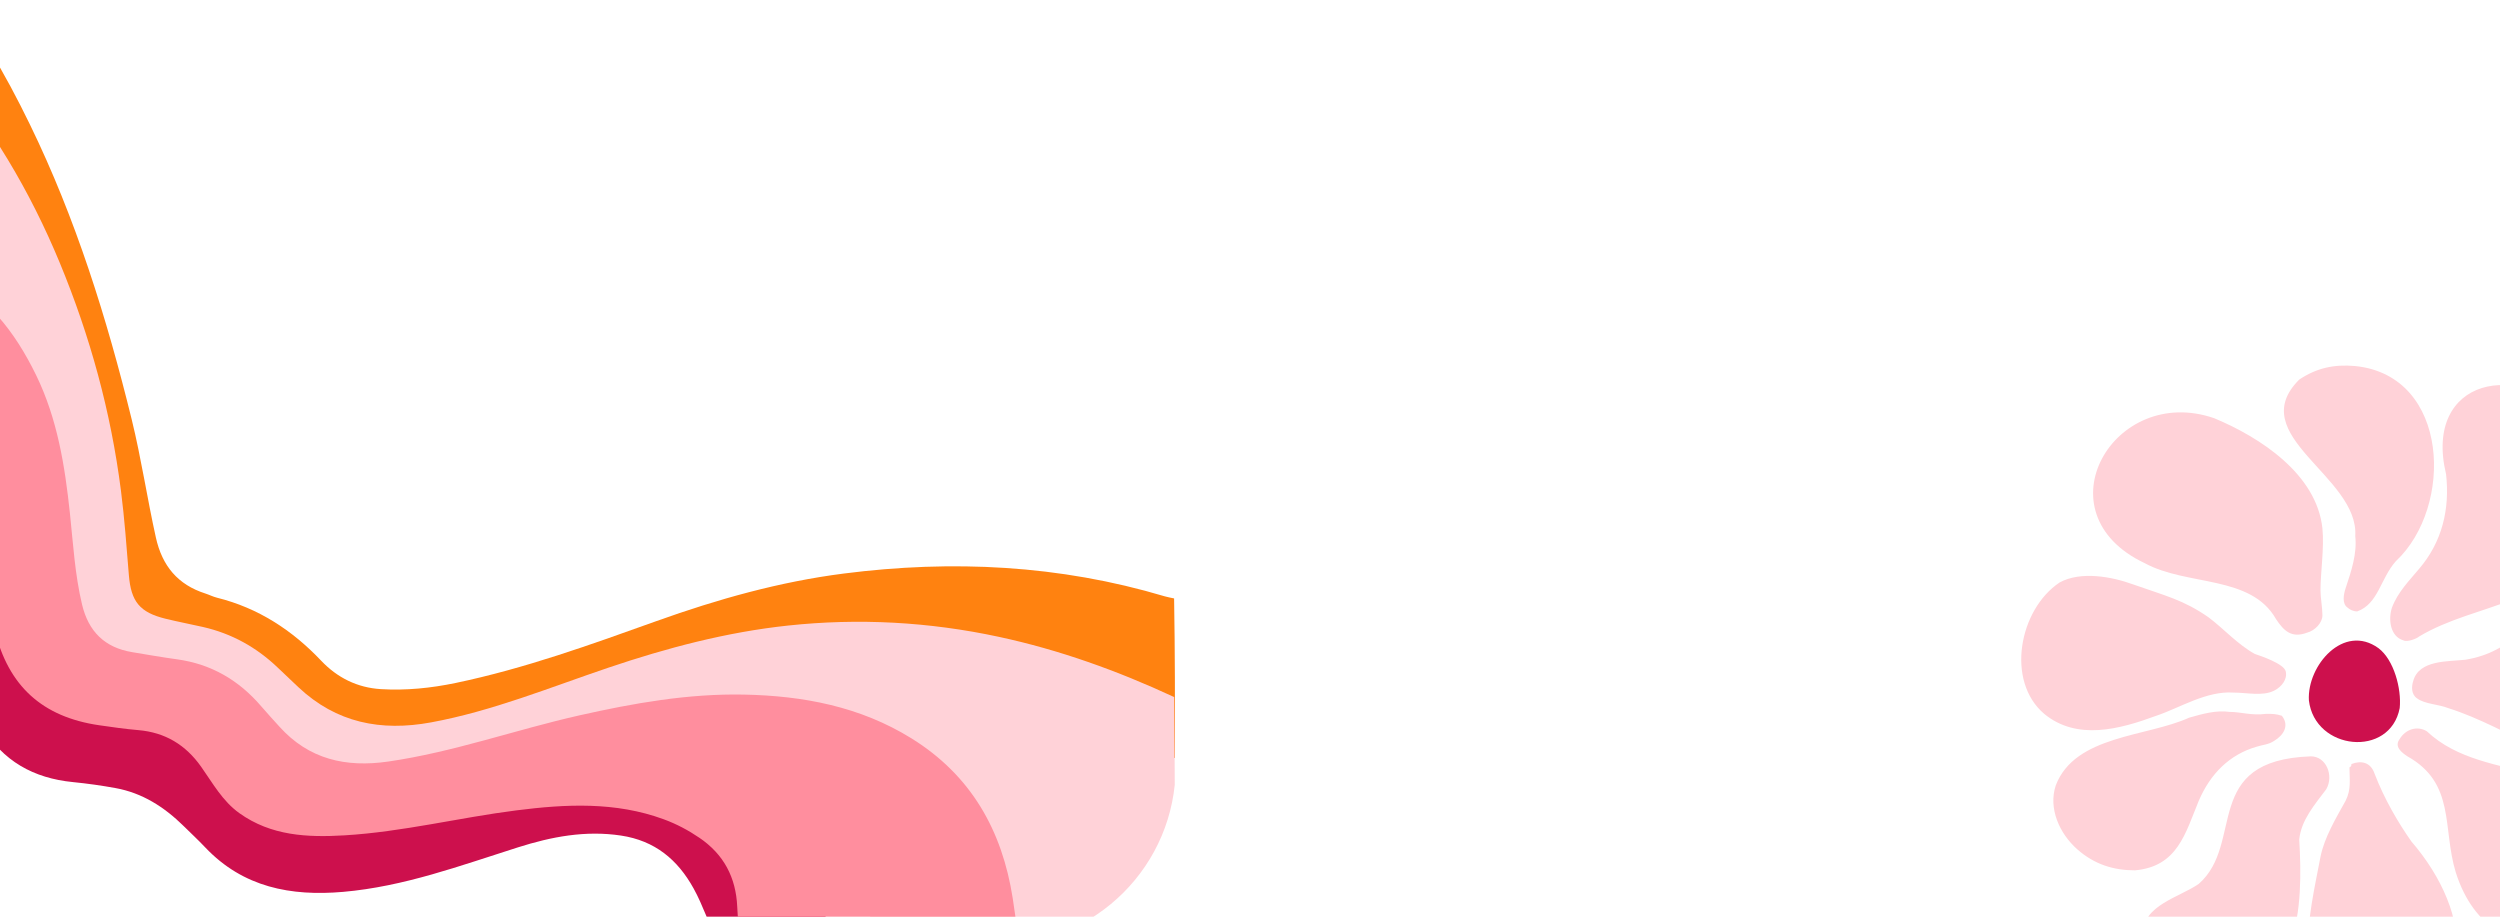
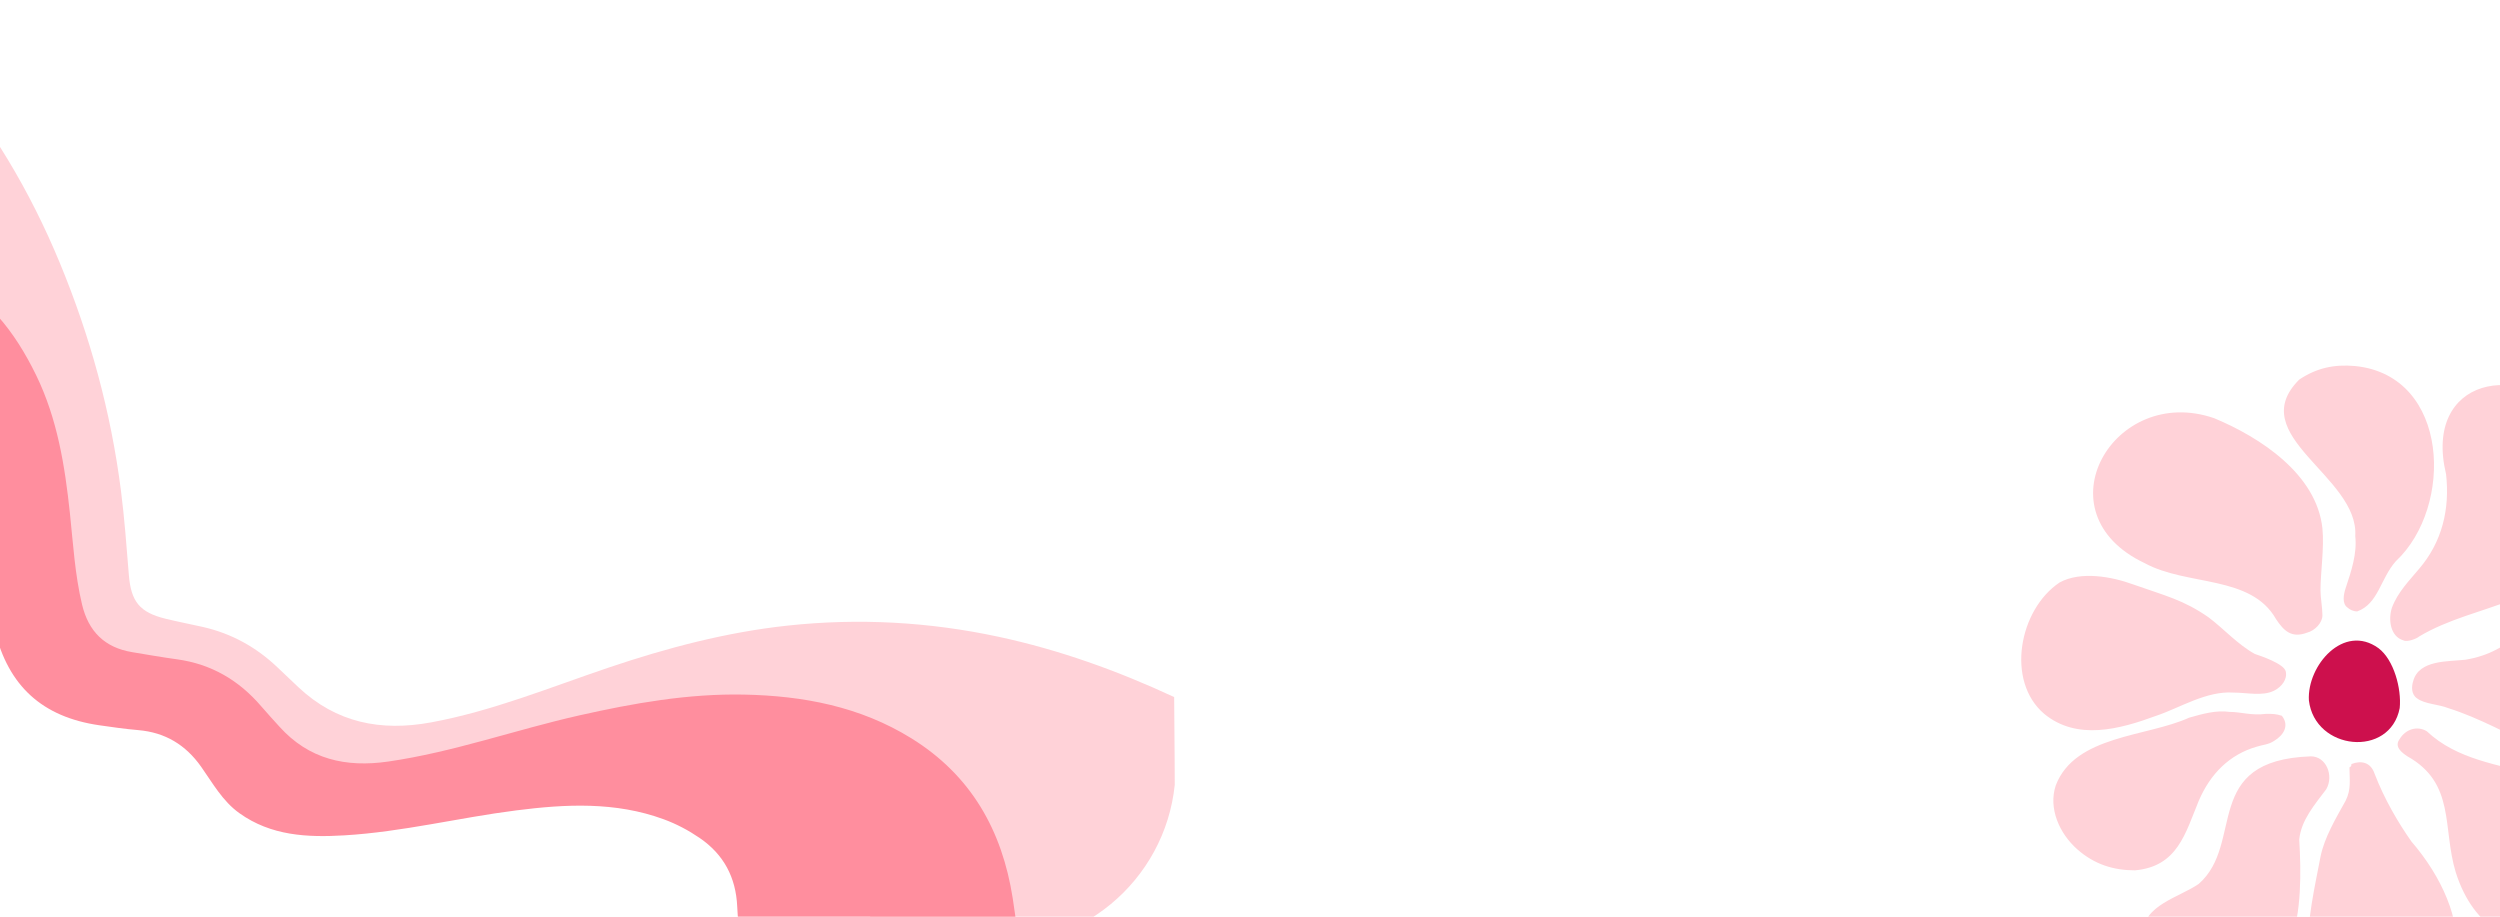
<svg xmlns="http://www.w3.org/2000/svg" width="1500" viewBox="25 10 1050 380" height="550">
  <defs>
    <clipPath id="21ede5e054">
      <path d="M 873 161 L 1168 161 L 1168 437.559 L 873 437.559 Z M 873 161 " />
    </clipPath>
    <clipPath id="19a177dedb">
-       <path d="M 0 132 L 373 132 L 373 404 L 0 404 Z M 0 132 " />
-     </clipPath>
+       </clipPath>
    <clipPath id="9c7c91356f">
      <path d="M 0 75.094 L 0 329.41 C 0 370.809 33.559 404.363 74.953 404.363 L 443.84 404.363 C 485.234 404.363 518.789 370.809 518.789 329.41 L 518.789 75.094 C 518.789 33.695 485.234 0.141 443.84 0.141 L 74.953 0.141 C 33.559 0.141 0 33.695 0 75.094 Z M 0 75.094 " />
    </clipPath>
    <clipPath id="2bb9b3d457">
      <path d="M 0 0.141 L 518.668 0.141 L 518.668 335 L 0 335 Z M 0 0.141 " />
    </clipPath>
    <clipPath id="8a60c73728">
-       <path d="M 0 75.094 L 0 329.41 C 0 370.809 33.559 404.363 74.953 404.363 L 443.84 404.363 C 485.234 404.363 518.789 370.809 518.789 329.41 L 518.789 75.094 C 518.789 33.695 485.234 0.141 443.84 0.141 L 74.953 0.141 C 33.559 0.141 0 33.695 0 75.094 Z M 0 75.094 " />
-     </clipPath>
+       </clipPath>
    <clipPath id="de5afa7613">
      <path d="M 0 35 L 518.668 35 L 518.668 404.133 L 0 404.133 Z M 0 35 " />
    </clipPath>
    <clipPath id="2807a9a0d9">
      <path d="M 0 75.094 L 0 329.41 C 0 370.809 33.559 404.363 74.953 404.363 L 443.84 404.363 C 485.234 404.363 518.789 370.809 518.789 329.41 L 518.789 75.094 C 518.789 33.695 485.234 0.141 443.84 0.141 L 74.953 0.141 C 33.559 0.141 0 33.695 0 75.094 Z M 0 75.094 " />
    </clipPath>
    <clipPath id="22562becc4">
      <path d="M 0 122 L 454 122 L 454 404 L 0 404 Z M 0 122 " />
    </clipPath>
    <clipPath id="2b6db2c46f">
      <path d="M 0 75.094 L 0 329.41 C 0 370.809 33.559 404.363 74.953 404.363 L 443.84 404.363 C 485.234 404.363 518.789 370.809 518.789 329.41 L 518.789 75.094 C 518.789 33.695 485.234 0.141 443.84 0.141 L 74.953 0.141 C 33.559 0.141 0 33.695 0 75.094 Z M 0 75.094 " />
    </clipPath>
  </defs>
  <g id="dd61ac098b">
    <g clip-rule="nonzero" clip-path="url(#21ede5e054)">
      <path style=" stroke:none;fill-rule:evenodd;fill:#ffd2d8;fill-opacity:1;" d="M 1014.211 161.242 C 1053.977 165.301 1055.598 220.48 1031.254 243.203 C 1024.762 250.508 1023.949 261.059 1015.023 264.301 C 1013.402 264.301 1011.777 263.492 1010.965 262.68 C 1008.531 261.059 1009.344 257 1010.156 254.566 C 1012.59 247.262 1015.023 239.957 1014.211 232.656 C 1015.836 207.496 967.145 190.457 990.68 166.922 C 997.98 162.055 1005.285 160.43 1014.211 161.242 Z M 1034.5 276.477 C 1028.82 274.852 1028.008 267.547 1029.629 262.68 C 1032.066 256.188 1036.934 251.32 1040.992 246.449 C 1050.73 235.09 1053.977 221.293 1052.352 206.688 C 1042.613 166.113 1084 157.996 1106.723 184.777 C 1129.445 209.934 1106.723 248.074 1079.941 259.434 C 1067.77 264.301 1053.164 267.547 1040.992 274.852 C 1040.18 275.664 1036.121 277.285 1034.5 276.477 Z M 925.758 244.016 C 881.125 222.918 912.773 168.547 954.973 183.152 C 974.449 191.27 997.98 206.688 1000.418 229.41 C 1001.227 237.523 999.605 248.074 999.605 255.375 C 999.605 258.621 1000.418 262.68 1000.418 265.926 C 1000.418 269.172 997.172 272.418 993.926 273.23 C 987.434 275.664 984.188 272.418 980.941 267.547 C 970.391 248.883 943.613 253.754 925.758 244.016 Z M 1040.18 300.82 C 1037.746 299.195 1037.746 295.949 1038.559 293.516 C 1040.992 284.59 1053.164 285.402 1060.469 284.59 C 1070.207 282.969 1077.508 278.91 1084 272.418 C 1114.84 235.09 1157.848 225.352 1167.586 282.969 C 1170.832 325.977 1124.574 343.02 1091.305 321.918 C 1079.133 316.238 1066.148 308.934 1053.164 304.879 C 1049.105 303.254 1043.426 303.254 1040.18 300.82 Z M 883.562 307.312 C 867.332 293.516 873.012 263.492 890.051 252.129 C 898.98 247.262 911.965 249.695 920.891 252.941 C 934.684 257.812 941.988 259.434 952.539 266.738 C 959.031 271.605 964.711 278.098 972.016 282.156 C 974.449 282.969 984.188 286.215 985 289.461 C 985.809 292.707 983.375 295.949 980.129 297.574 C 975.262 300.008 968.77 298.387 963.086 298.387 C 951.727 297.574 940.367 304.879 930.629 308.125 C 915.211 313.805 897.355 318.672 883.562 307.312 Z M 897.355 364.117 C 890.051 357.625 885.184 347.074 888.43 337.336 C 896.547 316.238 926.57 317.051 944.422 308.934 C 950.105 307.312 955.785 305.688 961.465 306.5 C 966.332 306.5 970.391 308.125 976.883 307.312 C 979.316 307.312 980.941 307.312 983.375 308.125 C 986.621 312.18 984.188 316.238 980.129 318.672 C 977.695 320.297 975.262 320.297 972.824 321.109 C 961.465 324.352 953.352 332.469 948.48 343.828 C 942.801 357.625 939.555 371.422 921.703 373.043 C 912.773 373.043 904.66 370.609 897.355 364.117 Z M 1036.121 325.164 C 1033.688 323.543 1030.441 321.109 1032.879 317.863 C 1035.312 313.805 1040.18 312.18 1044.238 314.617 C 1057.223 326.789 1074.262 328.41 1090.492 333.281 C 1107.535 338.961 1132.691 338.961 1133.5 361.684 C 1127.82 404.691 1071.828 422.543 1056.41 373.855 C 1050.73 355.191 1056.41 336.527 1036.121 325.164 Z M 953.352 423.355 C 941.988 421.734 924.949 413.617 924.949 399.824 C 924.949 387.648 940.367 384.402 948.48 378.723 C 967.957 361.684 949.293 326.789 995.547 325.164 C 1002.039 325.164 1005.285 333.281 1002.039 338.961 C 997.172 345.453 991.488 351.945 990.68 360.059 C 992.301 387.648 991.488 427.414 953.352 423.355 Z M 1018.27 437.152 C 983.375 434.719 995.547 389.273 999.605 367.363 C 1001.227 359.246 1006.098 351.133 1010.156 343.828 C 1012.59 338.961 1011.777 334.902 1011.777 330.035 C 1011.777 329.223 1012.59 330.035 1012.59 328.41 C 1016.648 326.789 1020.703 327.598 1022.328 332.469 C 1026.383 343.02 1032.066 352.754 1037.746 360.871 C 1063.715 390.895 1068.582 433.094 1018.27 437.152 Z M 1018.27 437.152 " />
    </g>
    <path style=" stroke:none;fill-rule:nonzero;fill:#cd104d;fill-opacity:1;" d="M 1023.949 279.723 C 1030.441 284.59 1033.688 296.762 1032.879 304.879 C 1028.82 325.977 997.172 322.73 994.734 301.633 C 993.926 287.023 1009.344 269.172 1023.949 279.723 Z M 1023.949 279.723 " />
    <g clip-rule="nonzero" clip-path="url(#19a177dedb)">
      <g clip-rule="nonzero" clip-path="url(#9c7c91356f)">
        <path style=" stroke:none;fill-rule:nonzero;fill:#cd104d;fill-opacity:1;" d="M 0 132.887 C 8.867 144.531 16.438 157.516 23.789 170.57 C 37.934 195.695 52.574 220.5 68.547 244.527 C 86.09 270.922 109.57 288.902 139.672 299.457 C 168.461 309.559 197.715 312.047 227.809 310.98 C 257.289 309.934 286.938 308.945 315.785 316.828 C 339.742 323.371 358.574 336.812 368.238 360.621 C 373.961 374.734 374.379 389.117 368.344 403.758 C 354.633 404.082 341.121 404.082 326.957 403.758 C 322.754 395.949 320.359 387.965 316.336 380.688 C 309.605 368.5 300.016 360.57 285.809 358.434 C 270.875 356.191 256.648 358.918 242.566 363.379 C 218.434 371.031 194.613 379.879 169.102 382.086 C 147.203 383.984 127.145 380.211 111.238 363.453 C 108.273 360.32 105.109 357.375 102.031 354.348 C 93.984 346.434 84.773 340.535 73.523 338.492 C 67.602 337.414 61.629 336.574 55.637 335.98 C 39.117 334.352 26.121 327.156 17.523 312.617 C 14.703 307.848 12.414 302.848 10.07 297.84 C 6.875 291.027 4.699 283.664 0 277.578 C 0 229.512 0 181.438 0 132.887 Z M 0 132.887 " />
      </g>
    </g>
    <g clip-rule="nonzero" clip-path="url(#2bb9b3d457)">
      <g clip-rule="nonzero" clip-path="url(#8a60c73728)">
        <path style=" stroke:none;fill-rule:nonzero;fill:#ff8210;fill-opacity:1;" d="M 518.5 325.828 C 504.137 326.949 489.898 325.633 475.766 323.277 C 460.77 320.789 445.66 319.586 430.543 318.488 C 404.875 316.629 379.156 315.488 353.43 316.352 C 332.059 317.066 310.801 319.441 289.562 321.941 C 261.668 325.207 234.133 331.098 206.156 333.648 C 184.691 335.598 164.031 332.332 145.199 321.285 C 125.965 310.004 106.074 300.008 86.246 289.887 C 69.656 281.414 58.402 268.141 51.551 250.926 C 45.41 235.508 41.43 219.391 36.129 203.703 C 26.93 176.438 14.746 150.574 0.25 125.387 C 0 83.637 0 42.137 0 0.148 C 15.461 17.82 27.137 38.395 37.52 59.695 C 56.809 99.266 69.844 141.035 80.324 183.699 C 84.348 200.102 86.809 216.801 90.469 233.266 C 93.113 245.172 99.656 253.074 111.281 256.785 C 112.918 257.316 114.484 258.125 116.152 258.539 C 133.461 262.852 147.699 272.145 159.875 284.98 C 166.656 292.137 175.055 296.336 185 296.938 C 195.566 297.57 206.012 296.504 216.359 294.348 C 245.332 288.301 273.082 278.25 300.855 268.309 C 326.418 259.16 352.477 251.828 379.406 248.387 C 424.91 242.57 469.977 244.758 514.195 257.957 C 515.348 258.301 516.551 258.496 518.125 258.84 C 518.5 281.051 518.5 303.203 518.5 325.828 Z M 518.5 325.828 " />
      </g>
    </g>
    <g clip-rule="nonzero" clip-path="url(#de5afa7613)">
      <g clip-rule="nonzero" clip-path="url(#2807a9a0d9)">
        <path style=" stroke:none;fill-rule:nonzero;fill:#ffd2d8;fill-opacity:1;" d="M 0 35.406 C 21.125 59.934 37.621 87.715 50.129 117.941 C 62.852 148.688 71.574 180.516 75.793 213.523 C 77.297 225.301 78.16 237.164 79.121 249.008 C 80.035 260.176 83.656 264.707 94.562 267.375 C 99.758 268.648 105.016 269.645 110.234 270.828 C 122.324 273.586 132.758 279.383 141.695 287.938 C 144.566 290.684 147.449 293.422 150.344 296.141 C 166.242 311.094 184.992 314.785 206.031 310.906 C 231.82 306.148 255.961 296.223 280.613 287.895 C 305.18 279.598 330.18 272.992 355.961 270.234 C 385.648 267.051 415.203 268.668 444.488 274.965 C 469.957 280.441 494.246 289.16 518.148 300.266 C 518.5 334.891 518.5 369.383 518.5 404.09 C 477 404.09 435.5 404.09 393.449 403.676 C 390.098 387.988 383.73 374.07 376.918 360.258 C 365.719 337.535 347.801 326.441 322.414 327.707 C 309.844 328.328 297.277 329.012 284.707 329.801 C 268.531 330.816 252.293 331.406 236.199 333.191 C 211.602 335.918 187.031 337.34 162.363 334.871 C 147.637 333.398 133.234 330.309 120.707 322.023 C 105.121 311.703 88.914 302.59 72.102 294.449 C 53.664 285.52 40.836 271.324 34.16 251.953 C 30.23 240.547 27.293 228.797 23.395 217.391 C 18.293 202.414 11.293 188.426 0 176.988 C 0 129.961 0 82.922 0 35.406 Z M 0 35.406 " />
      </g>
    </g>
    <g clip-rule="nonzero" clip-path="url(#22562becc4)">
      <g clip-rule="nonzero" clip-path="url(#2b6db2c46f)">
        <path style=" stroke:none;fill-rule:nonzero;fill:#ff8e9e;fill-opacity:1;" d="M 0 122.516 C 19.176 130.988 31.223 146.707 40.184 165.094 C 49.07 183.336 52.242 203.059 54.359 223.031 C 55.719 235.859 56.453 248.77 59.461 261.398 C 62.168 272.746 68.98 279.496 80.504 281.402 C 86.797 282.453 93.09 283.551 99.418 284.422 C 113.801 286.414 125.406 293.258 134.758 304.195 C 137.227 307.082 139.82 309.871 142.359 312.691 C 154.742 326.441 170.273 329.926 188.027 327.352 C 215.445 323.391 241.516 313.996 268.406 307.941 C 291.18 302.816 314.086 298.762 337.48 299.23 C 362.285 299.719 386.25 304.238 407.777 317.586 C 432.832 333.109 445.93 356.273 450.359 384.875 C 451.301 390.992 452.102 397.145 453.066 403.688 C 414.426 404.09 375.695 404.09 336.359 403.645 C 335.375 398.211 334.848 393.234 334.629 388.234 C 334.078 376.02 328.988 366.375 318.848 359.438 C 314.117 356.203 309.109 353.559 303.715 351.578 C 283.441 344.152 262.621 345.211 241.797 347.867 C 217.695 350.934 194 356.898 169.672 358.348 C 154.141 359.273 138.875 358.578 125.52 349.016 C 118.438 343.945 114.328 336.395 109.465 329.512 C 102.973 320.332 94.367 315.117 83.117 314.152 C 77.621 313.688 72.156 312.898 66.688 312.109 C 42.785 308.645 28.465 295.641 22.781 272.102 C 19.859 259.988 18.863 247.641 18.25 235.207 C 17.703 224.039 17.555 212.734 14.133 201.93 C 11.645 194.109 8.441 186.621 0 183.211 C 0 163.145 0 143.066 0 122.516 Z M 0 122.516 " />
      </g>
    </g>
  </g>
</svg>